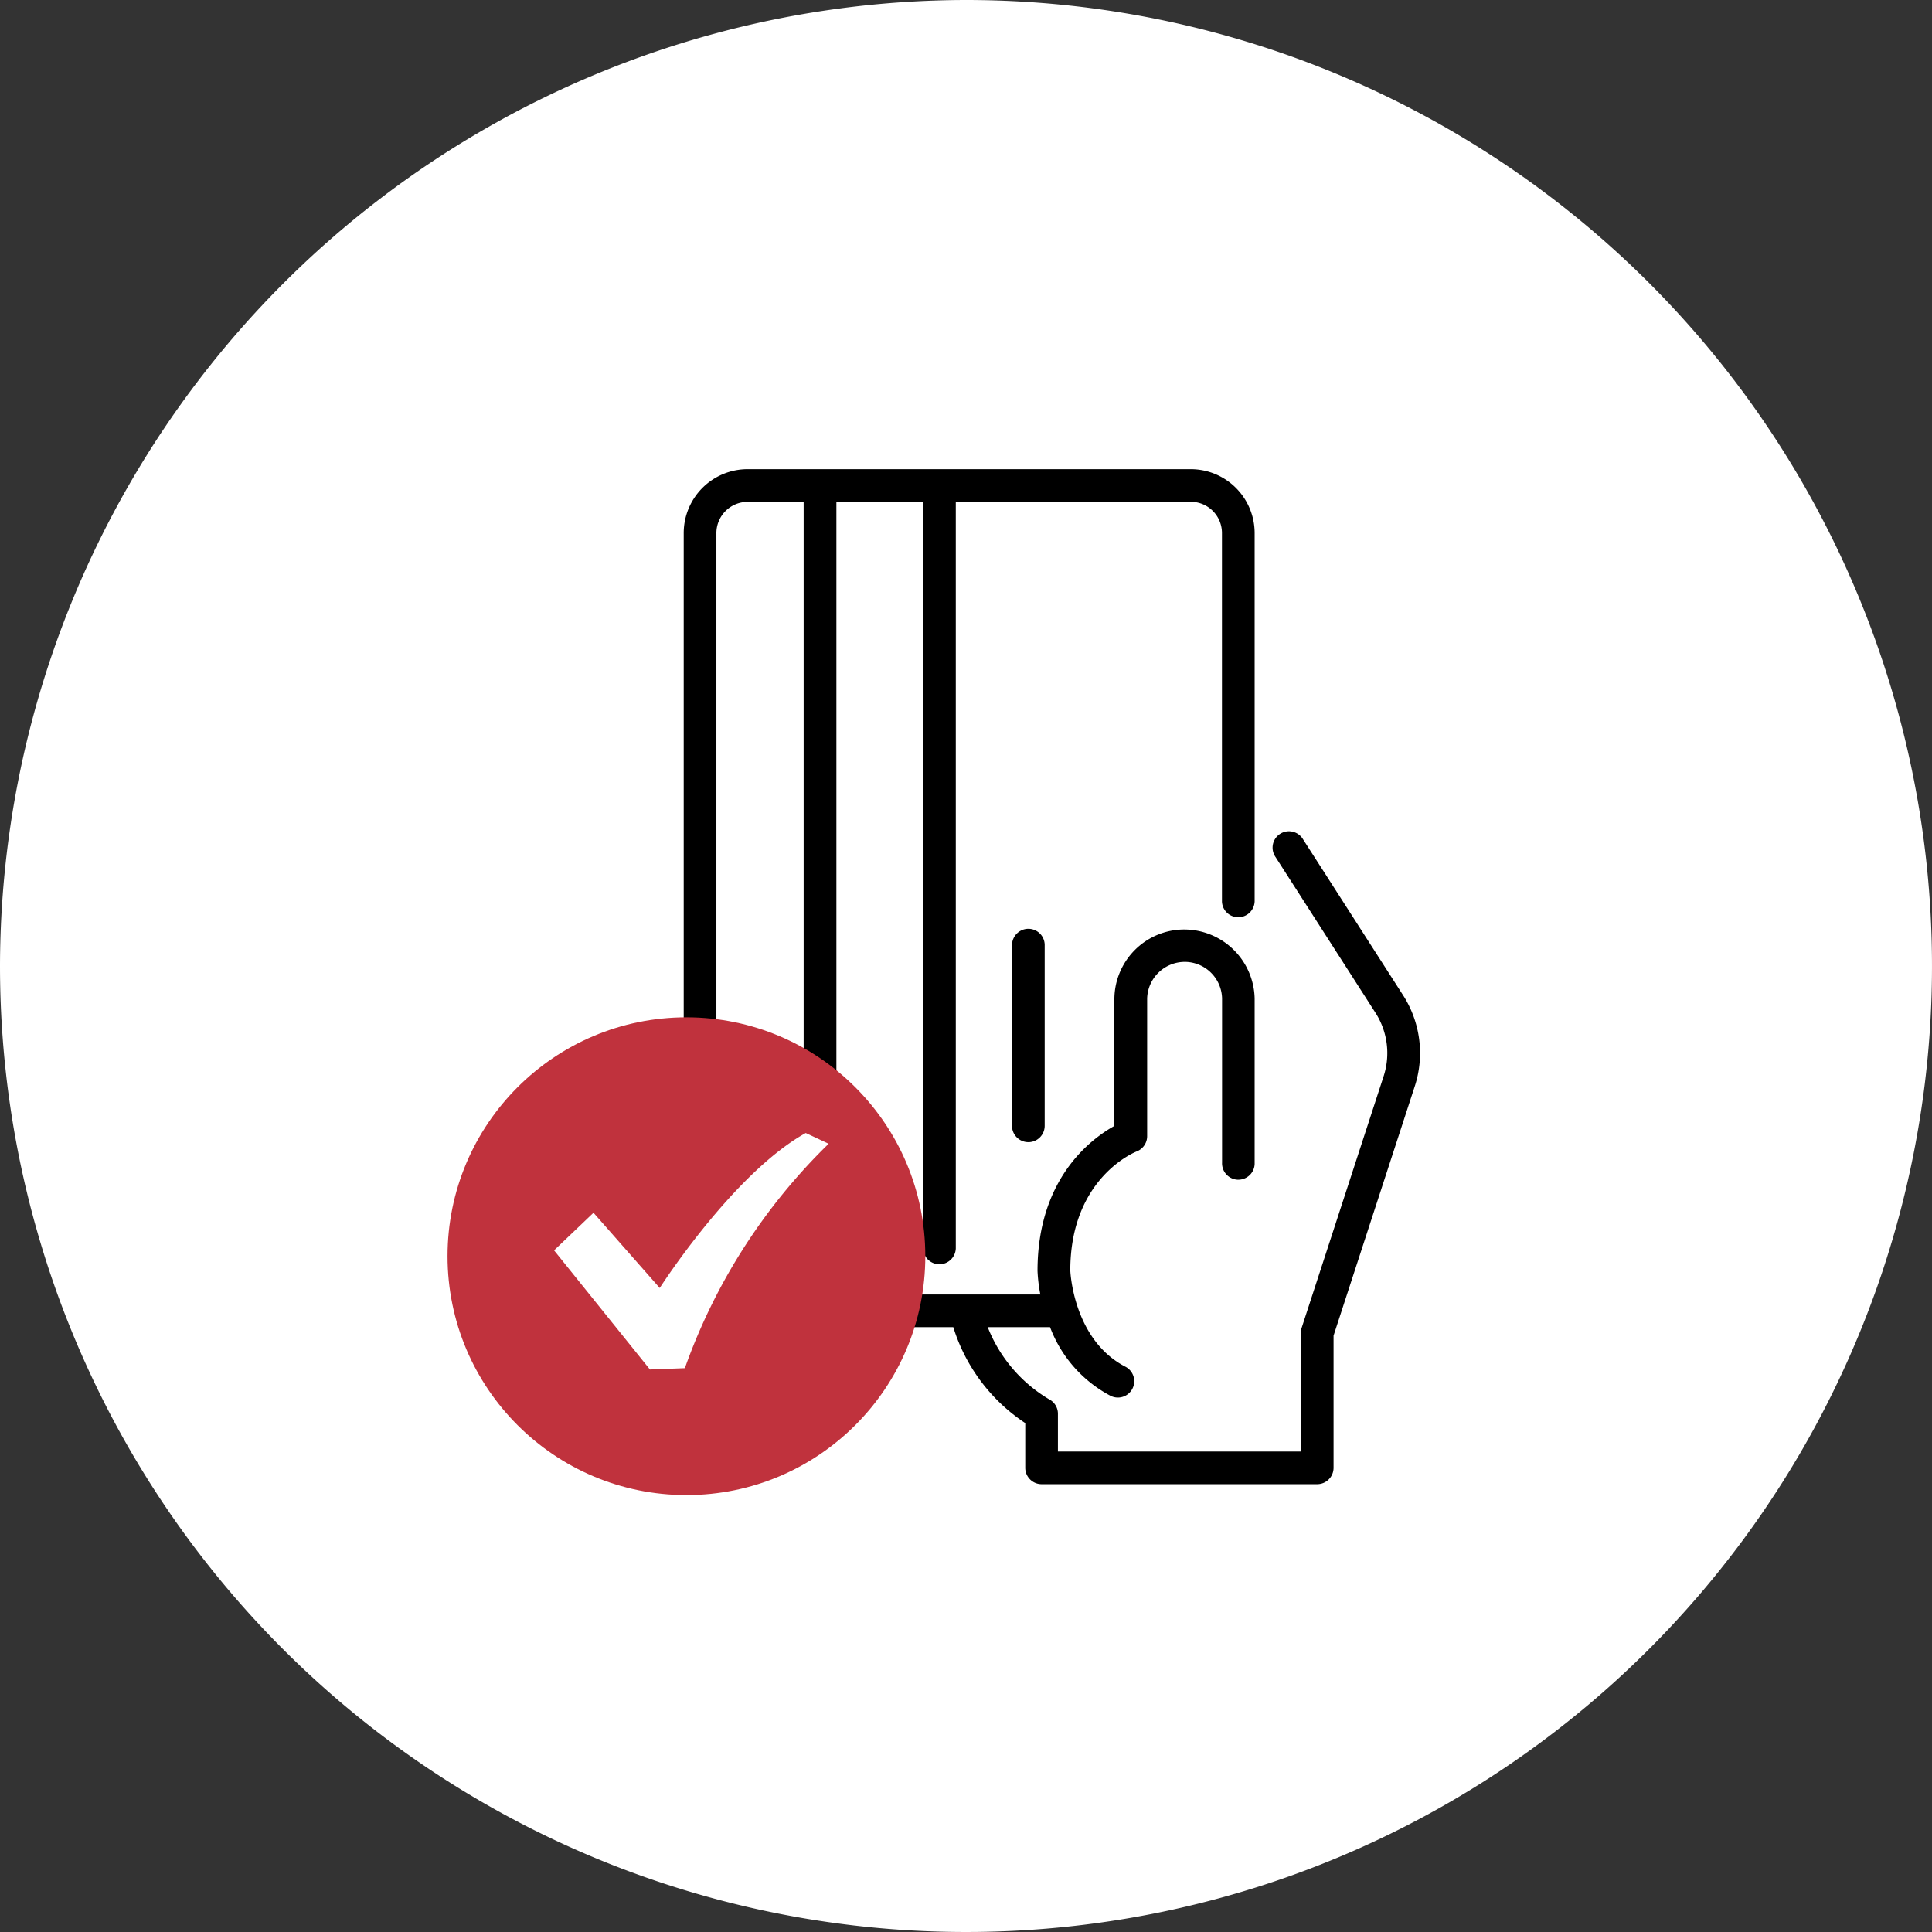
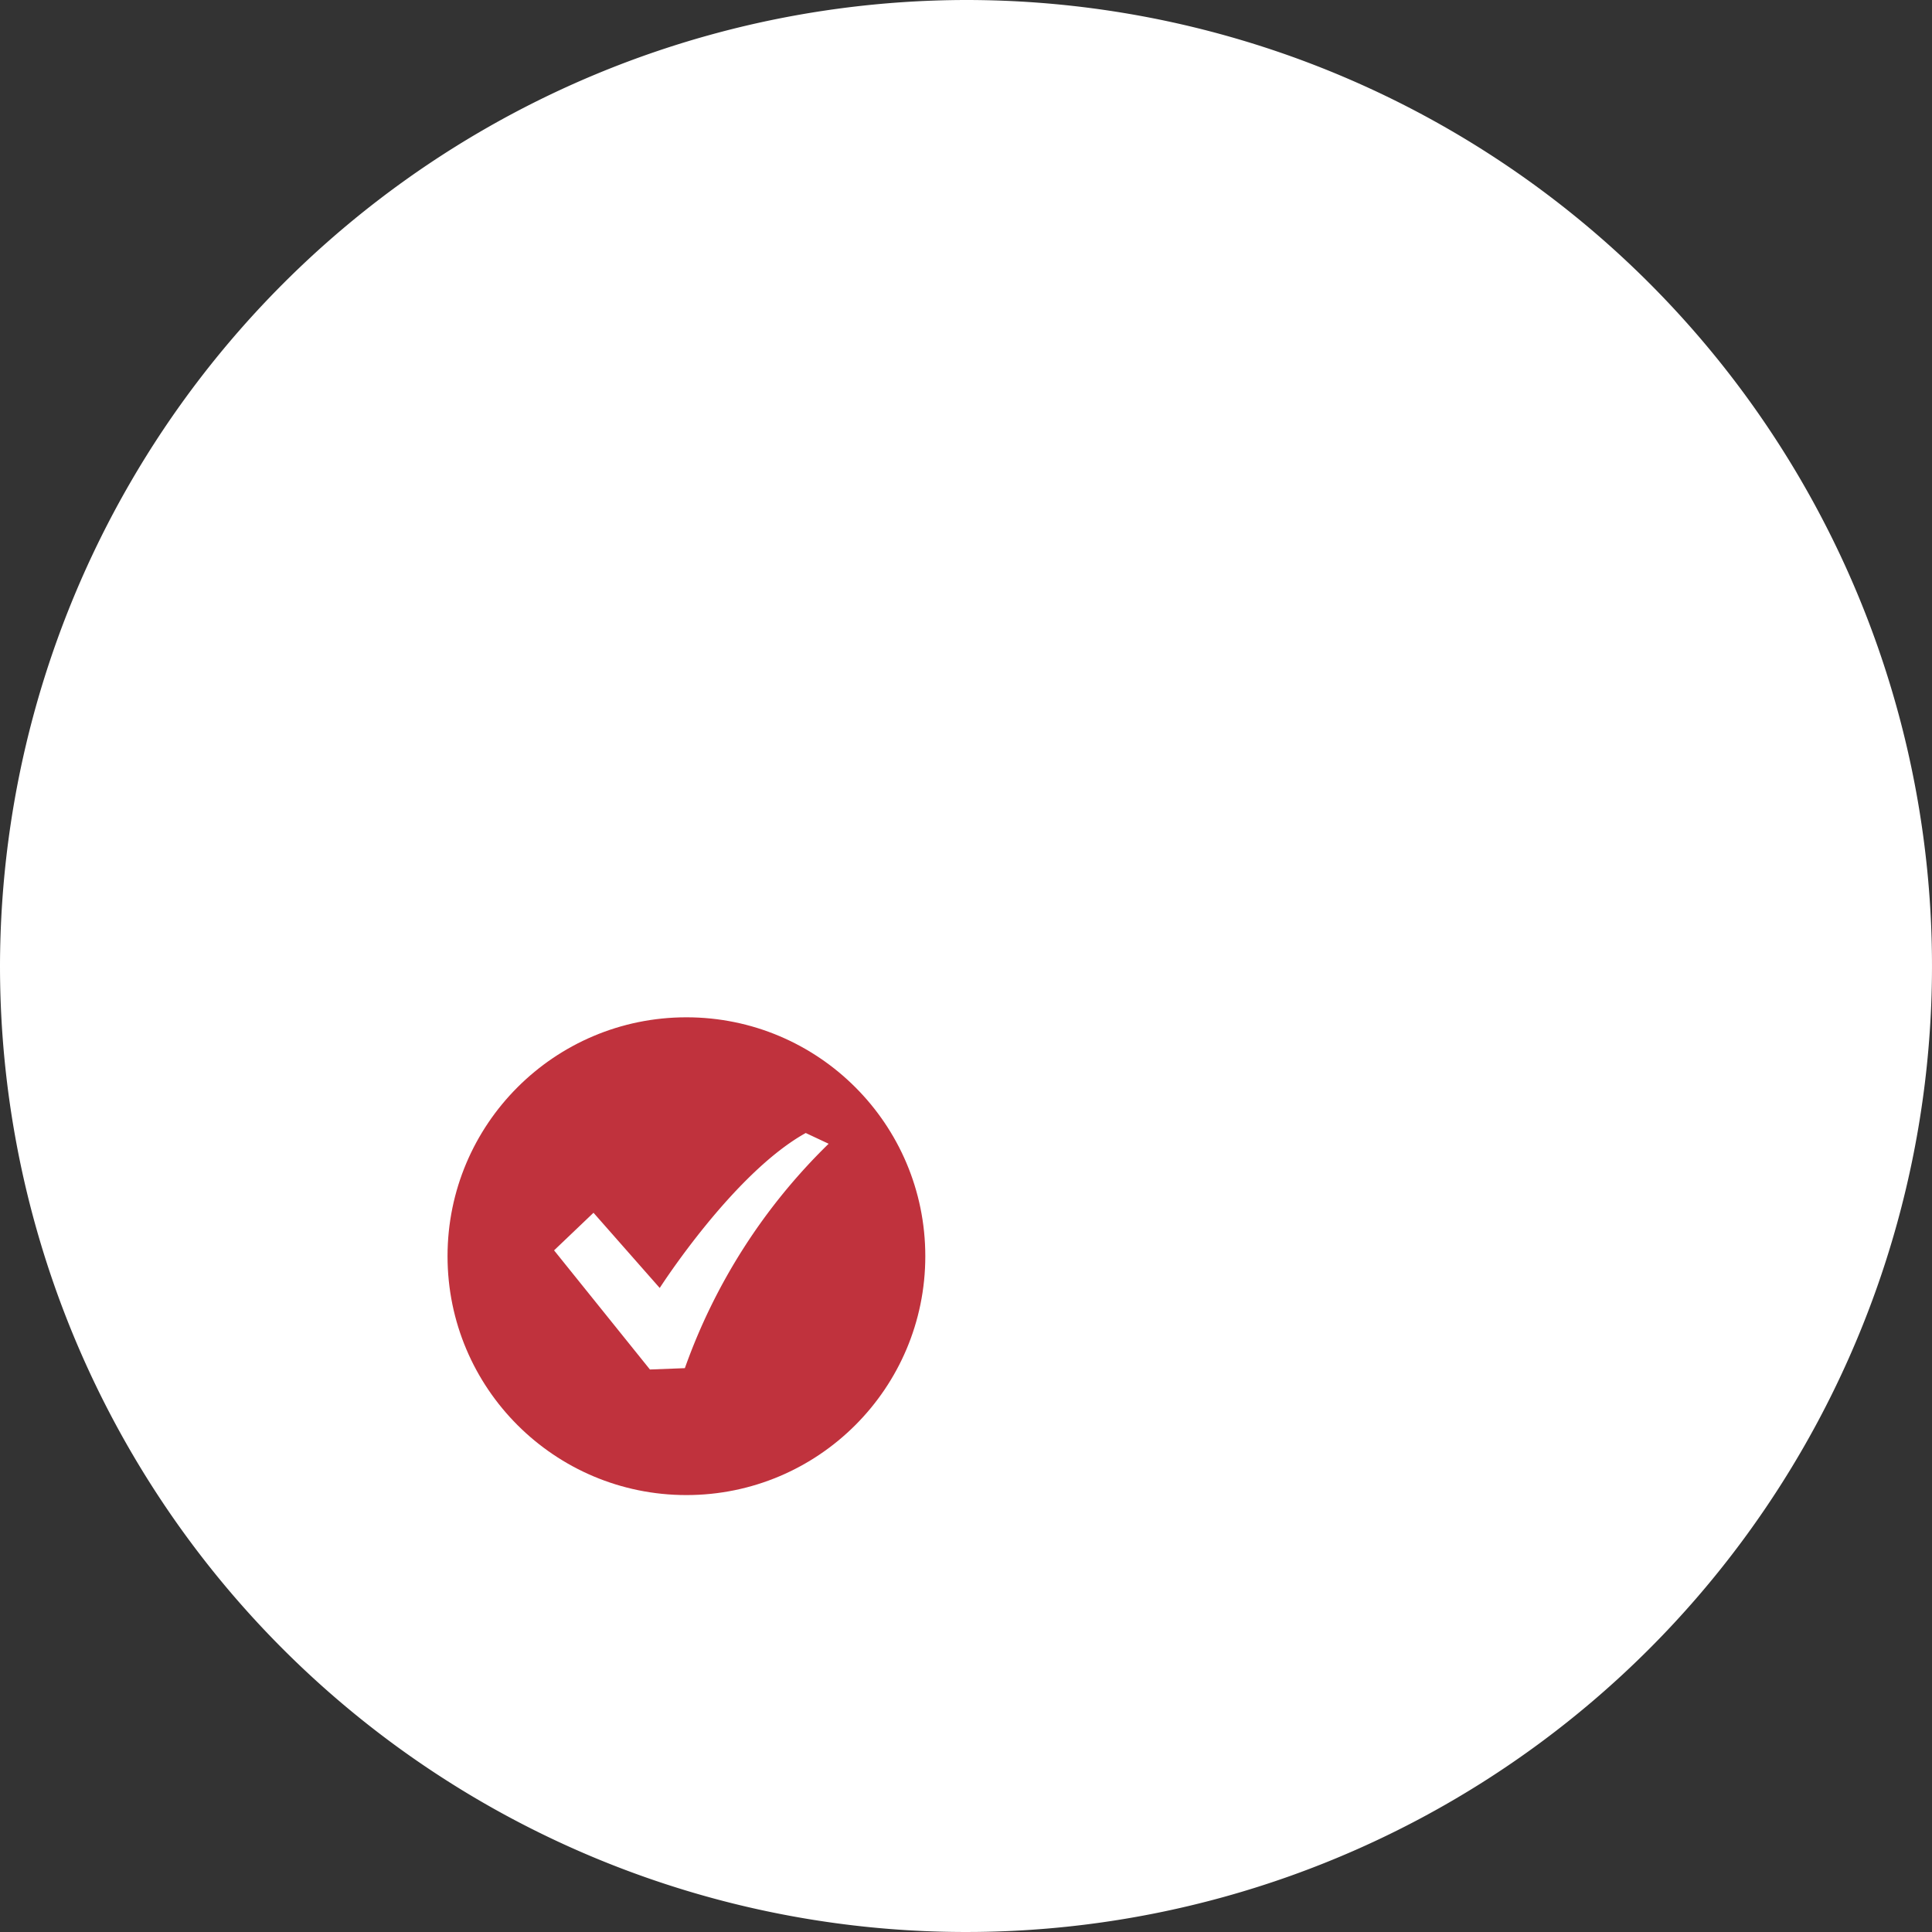
<svg xmlns="http://www.w3.org/2000/svg" width="121.298" height="121.298" viewBox="0 0 121.298 121.298">
  <rect x="0" y="0" width="121.298" height="121.298" fill="#333333" stroke="none" />
  <defs>
    <clipPath id="clip-path">
-       <rect id="長方形_8906" data-name="長方形 8906" width="46.227" height="63.725" fill="none" />
-     </clipPath>
+       </clipPath>
  </defs>
  <g id="グループ_3057" data-name="グループ 3057" transform="translate(-578.586 -619.134)">
    <path id="パス_1931" data-name="パス 1931" d="M60.649,0A60.649,60.649,0,1,1,0,60.649,60.745,60.745,0,0,1,60.649,0Z" transform="translate(578.586 619.134)" fill="#fff" />
    <g id="グループ_2817" data-name="グループ 2817" transform="translate(621.512 648.591)">
      <g id="グループ_2818" data-name="グループ 2818" clip-path="url(#clip-path)">
        <path id="パス_2095" data-name="パス 2095" d="M22.469,63.725A1.028,1.028,0,0,1,21.443,62.7V59.889a11.185,11.185,0,0,1-4.518-6.022H4a4.015,4.015,0,0,1-4-4V4A4.013,4.013,0,0,1,4,0H31.845a4.013,4.013,0,0,1,4,4V27.142a1.034,1.034,0,0,1-.983.989h-.044a1.024,1.024,0,0,1-1.025-.984V4a1.959,1.959,0,0,0-1.953-1.953H17.082V48.929a1.034,1.034,0,0,1-.983.989h-.043a1.024,1.024,0,0,1-1.025-.984V2.052H9.586V51.815H22.391a9.835,9.835,0,0,1-.178-1.483c0-5.753,3.311-8.256,4.826-9.1v-8.01A4.391,4.391,0,0,1,31.36,28.9h.085a4.426,4.426,0,0,1,4.4,4.321V43.546c0,.022,0,.051,0,.08a1.024,1.024,0,0,1-1.025.983h-.044A1.028,1.028,0,0,1,33.8,43.54V33.223a2.35,2.35,0,0,0-2.294-2.29h-.059a2.367,2.367,0,0,0-2.351,2.295v8.649a1.03,1.03,0,0,1-.658.958c-.043.016-4.167,1.622-4.167,7.473.007.173.221,4.349,3.44,6.032a1.026,1.026,0,1,1-.952,1.817A8.083,8.083,0,0,1,23,53.866H19.086A9.161,9.161,0,0,0,22.947,58.4a1.016,1.016,0,0,1,.547.907v2.367h15.25V54.236a1.052,1.052,0,0,1,.05-.317l5.144-15.79a4.682,4.682,0,0,0-.515-4.013l-6.269-9.77c-.013-.018-.028-.042-.042-.067A1.027,1.027,0,0,1,38,22.734a1.032,1.032,0,0,1,.887.508l6.265,9.765a6.723,6.723,0,0,1,.74,5.757L40.8,54.4v8.3a1.029,1.029,0,0,1-1.025,1.025ZM4,2.052A1.959,1.959,0,0,0,2.052,4V49.862A1.959,1.959,0,0,0,4,51.815h3.53V2.052Zm17.635,40.2a1.025,1.025,0,0,1-1.023-1.027V29.845a1.034,1.034,0,0,1,.983-.989h.043a1.024,1.024,0,0,1,1.025.984V41.227a1.028,1.028,0,0,1-1.027,1.026Z" />
      </g>
    </g>
    <g id="グループ_2820" data-name="グループ 2820" transform="translate(20738.684 -1834.492)">
      <circle id="楕円形_367" data-name="楕円形 367" cx="14.998" cy="14.998" r="14.998" transform="translate(-20132 2517.496)" fill="#c0323d" />
      <g id="チェックボックスのフリーアイコン" transform="translate(-20125.311 2524.76)">
        <path id="パス_1979" data-name="パス 1979" d="M15.8,35.492c-4.556,2.531-9.167,9.73-9.167,9.73L2.475,40.5,0,42.86l6.018,7.48,2.193-.084a36.91,36.91,0,0,1,9.027-14.089Z" transform="translate(0 -35.492)" fill="#fff" />
      </g>
    </g>
  </g>
</svg>